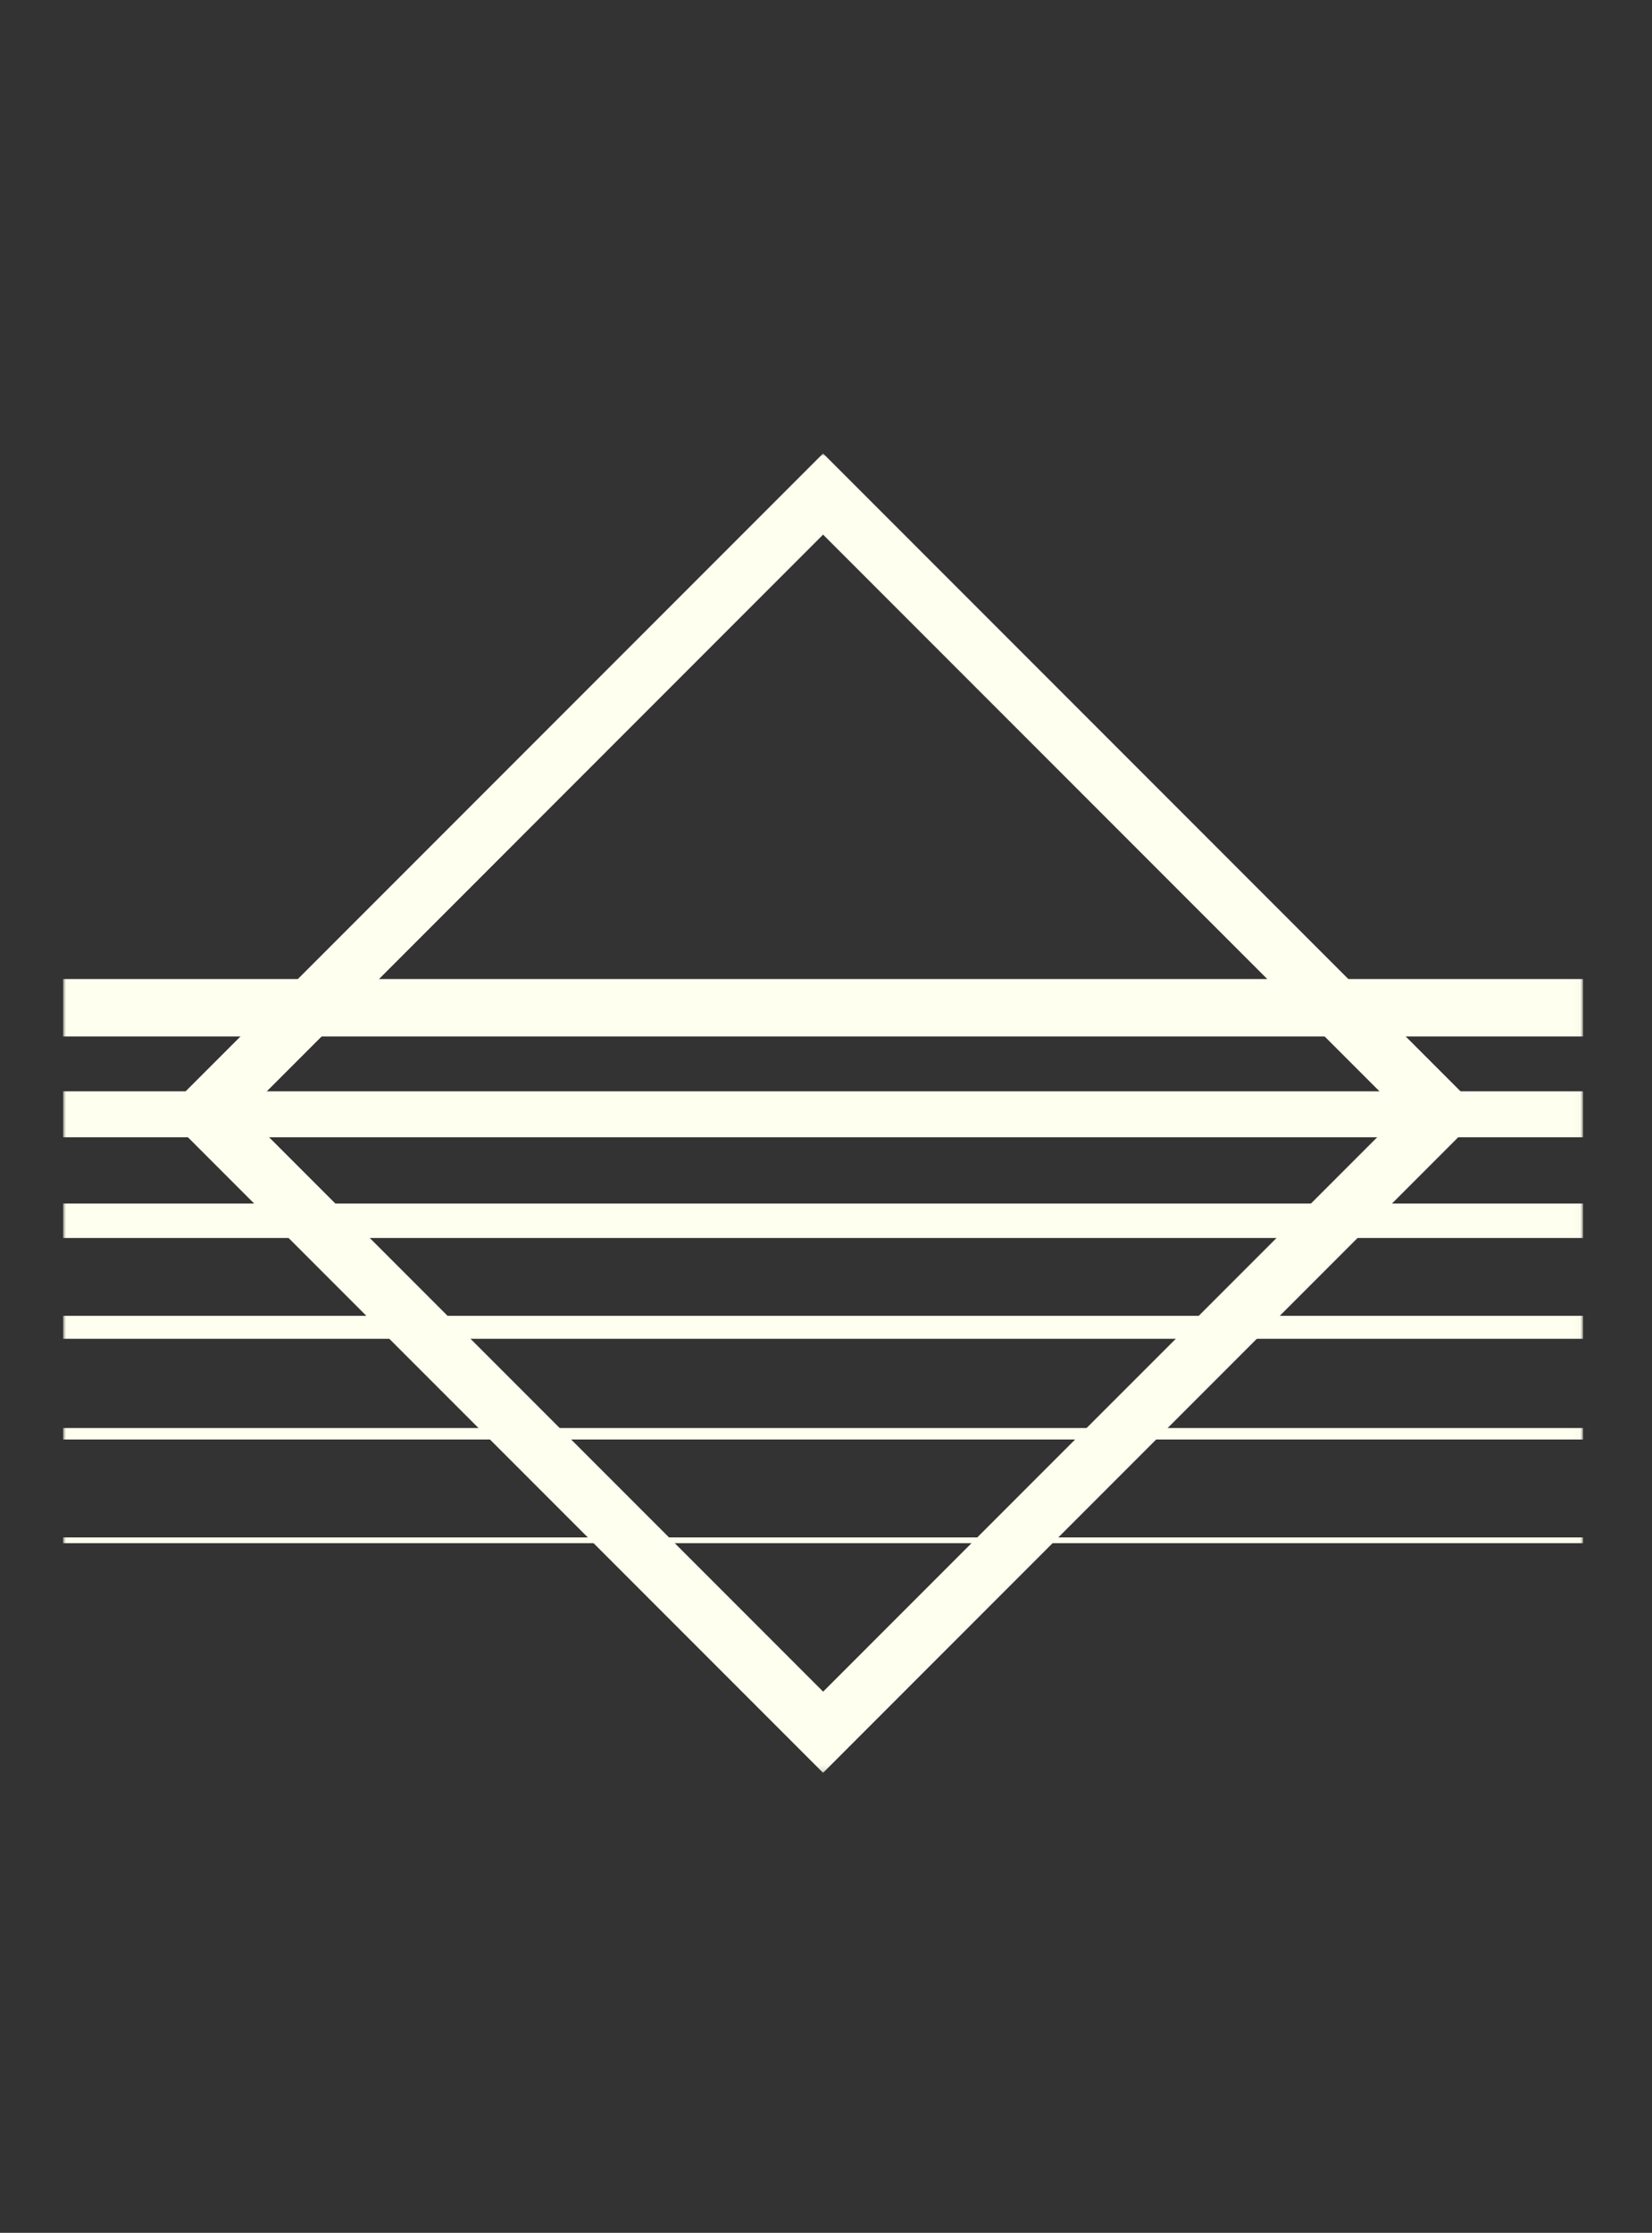
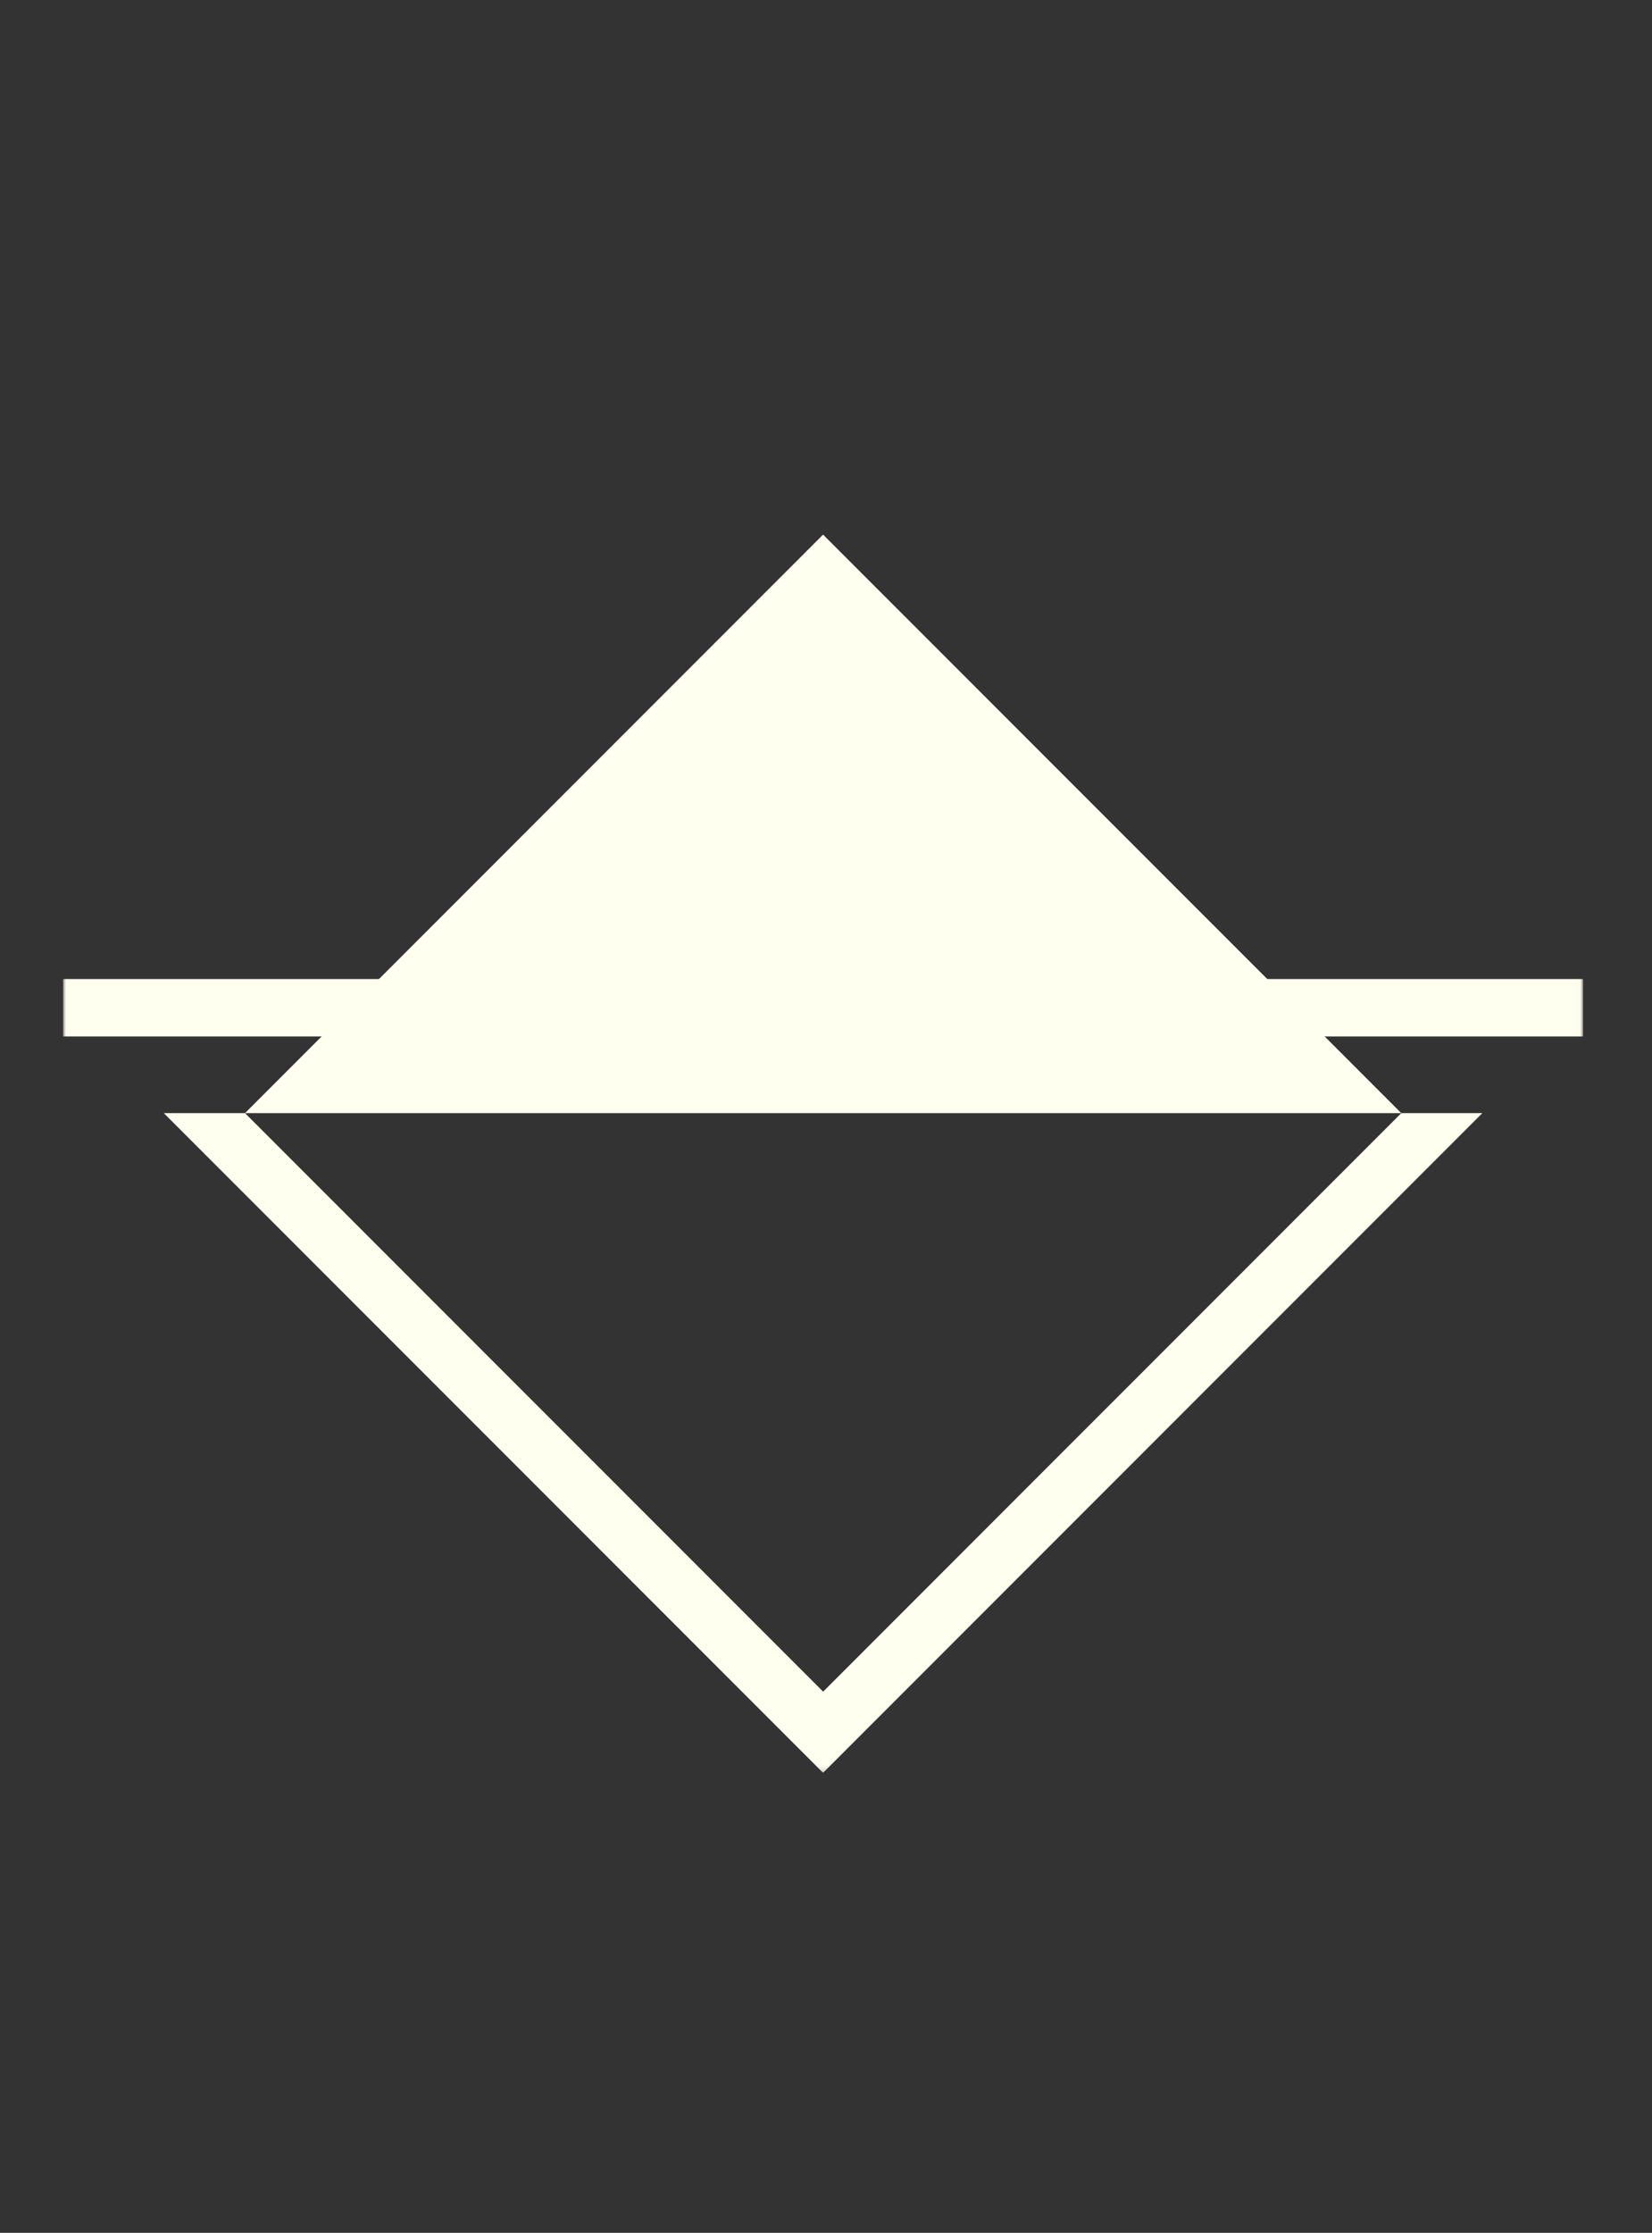
<svg xmlns="http://www.w3.org/2000/svg" width="288" height="389" viewBox="0 0 288 389" fill="none">
  <rect x="0" y="0" width="288" height="389" fill="#333333" stroke="none" />
  <mask id="mask0_9_943" style="mask-type:luminance" maskUnits="userSpaceOnUse" x="11" y="79" width="265" height="230">
    <path d="M275.98 79H11V308.86H275.98V79Z" fill="white" />
  </mask>
  <g mask="url(#mask0_9_943)">
    <path d="M275.98 170.57H11V180.57H275.98V170.57Z" fill="#FFFFEF" />
-     <path d="M275.98 190.13H11V198.13H275.98V190.13Z" fill="#FFFFEF" />
-     <path d="M275.98 209.68H11V215.68H275.98V209.68Z" fill="#FFFFEF" />
-     <path d="M275.98 229.24H11V233.24H275.98V229.24Z" fill="#FFFFEF" />
-     <path d="M275.98 248.79H11V250.79H275.98V248.79Z" fill="#FFFFEF" />
-     <path d="M275.98 267.85H11V268.85H275.98V267.85Z" fill="#FFFFEF" />
-     <path d="M143.491 308.86L28.561 193.93L143.491 79L258.421 193.93L143.491 308.86ZM42.711 193.93L143.501 294.72L244.291 193.93L143.491 93.14L42.711 193.93Z" fill="#FFFFEF" />
+     <path d="M143.491 308.86L28.561 193.93L258.421 193.93L143.491 308.86ZM42.711 193.93L143.501 294.72L244.291 193.93L143.491 93.14L42.711 193.93Z" fill="#FFFFEF" />
  </g>
</svg>